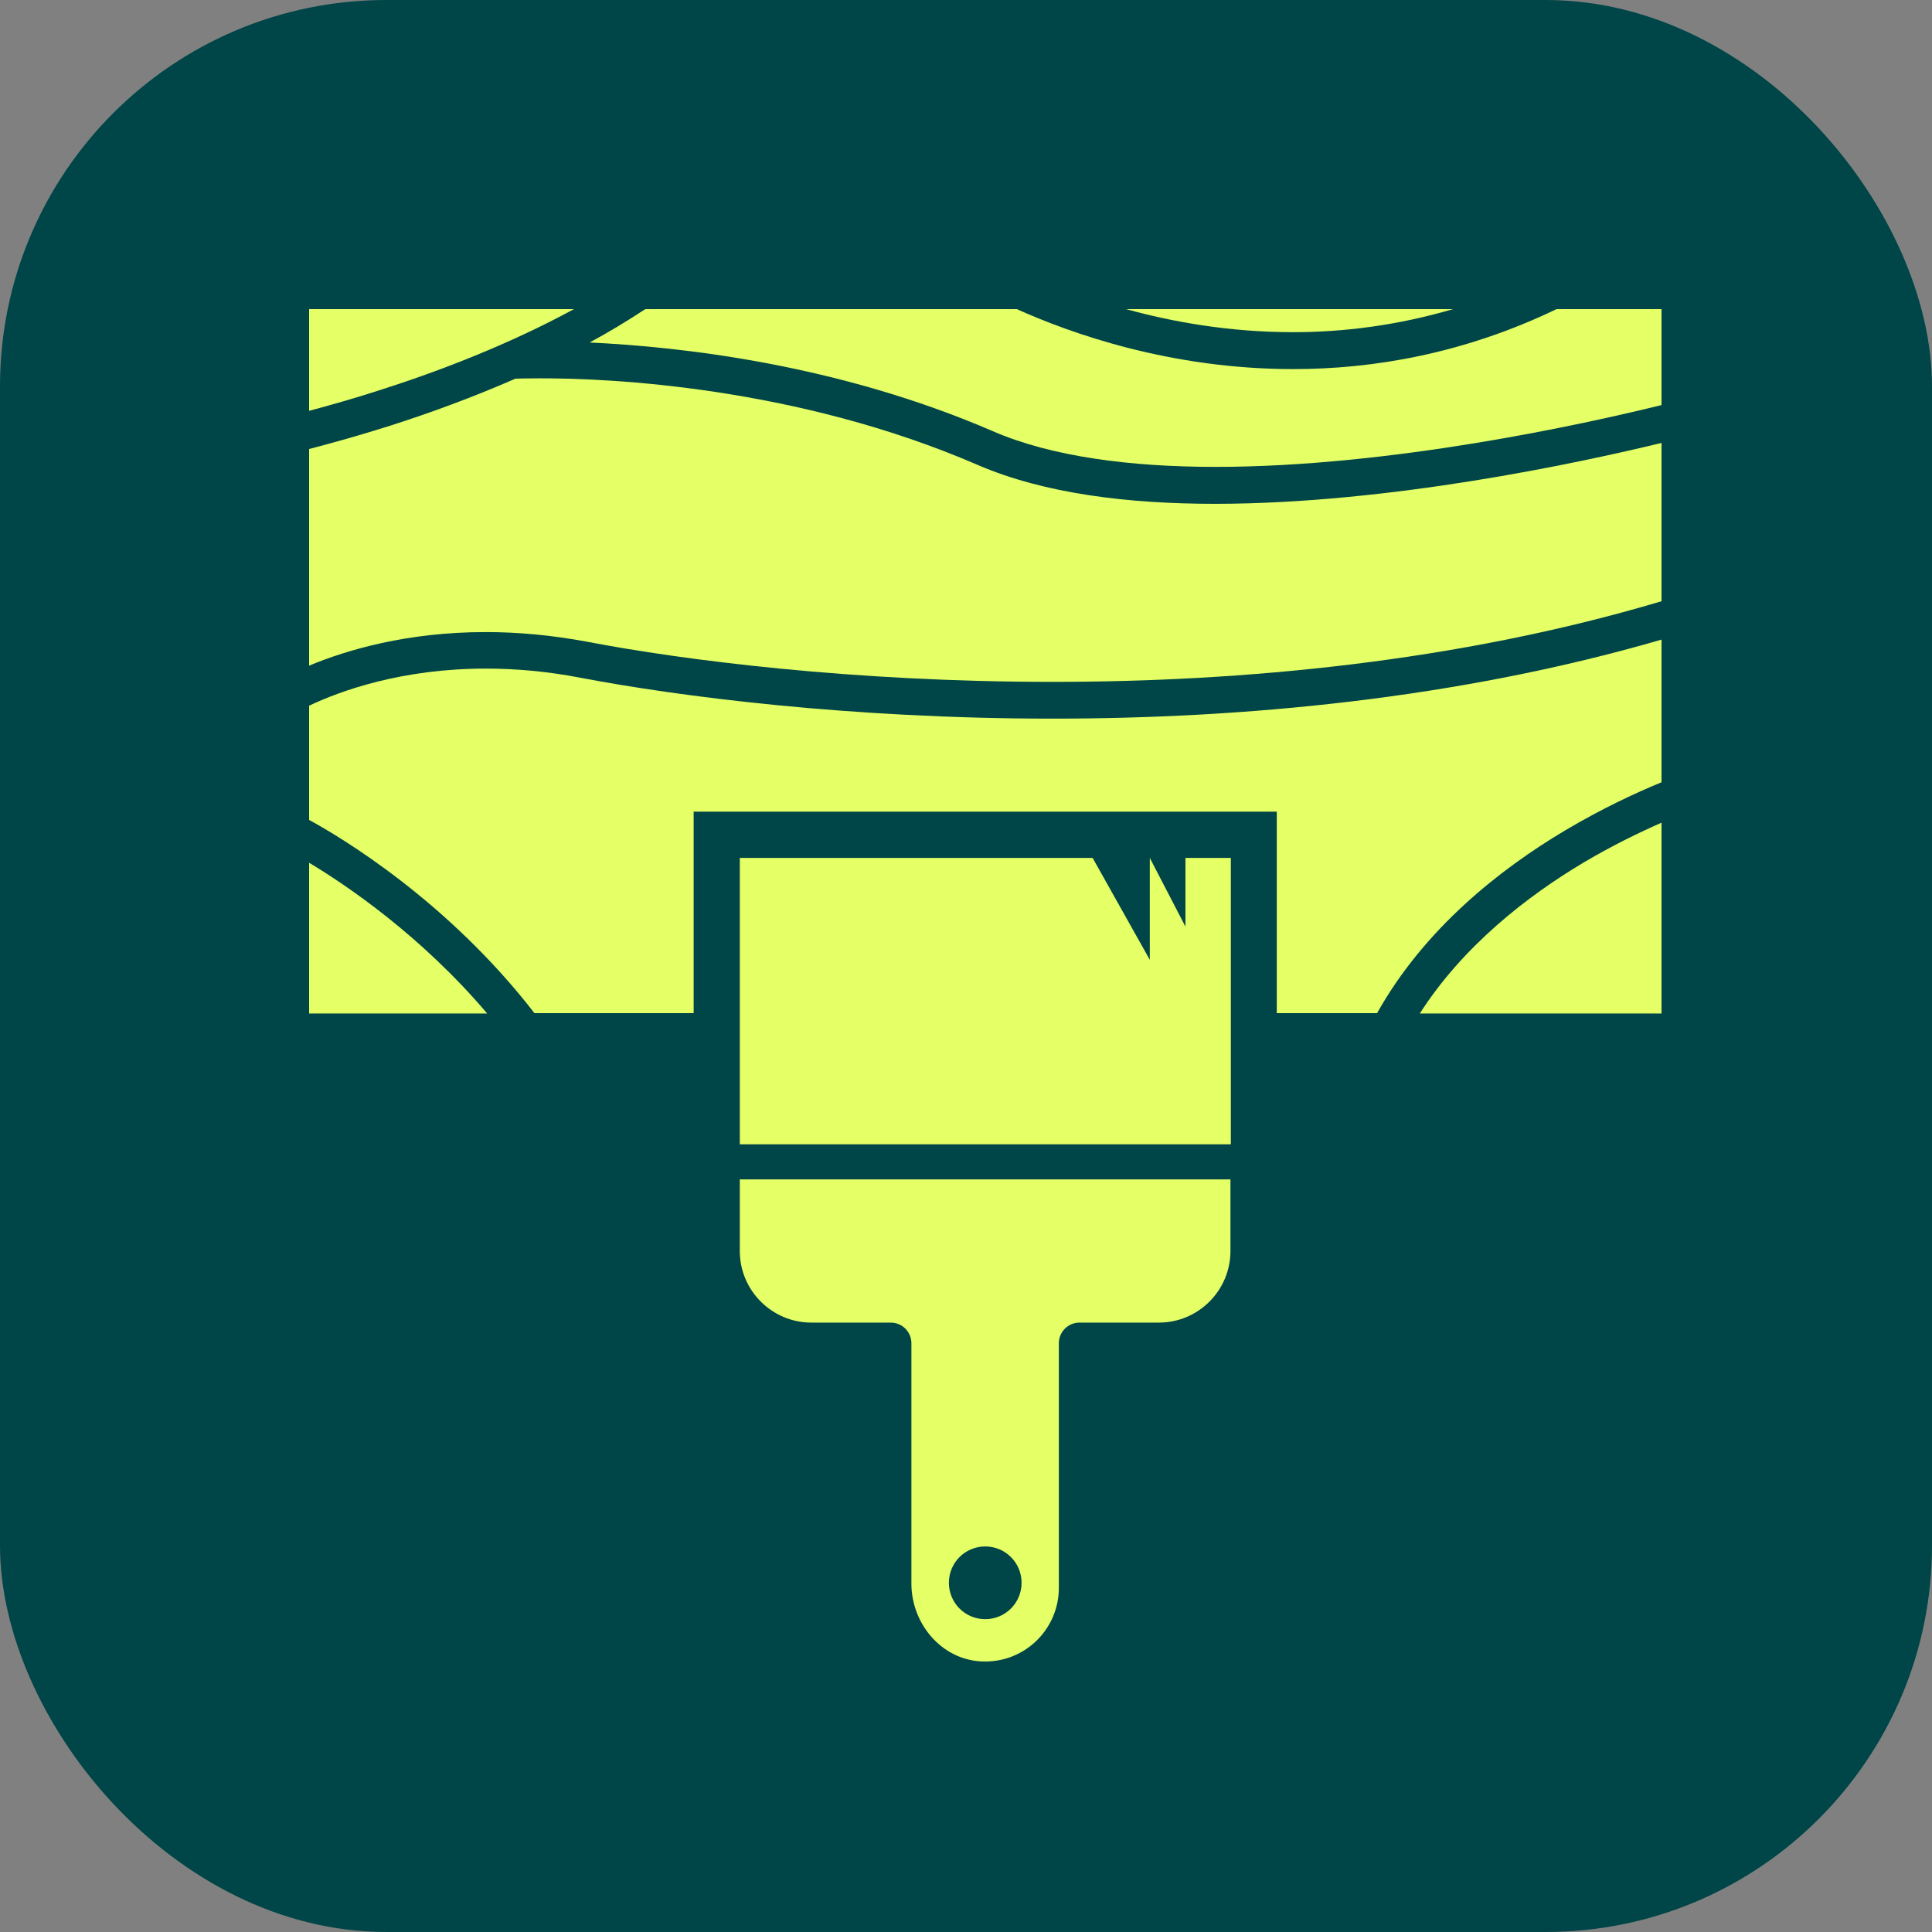
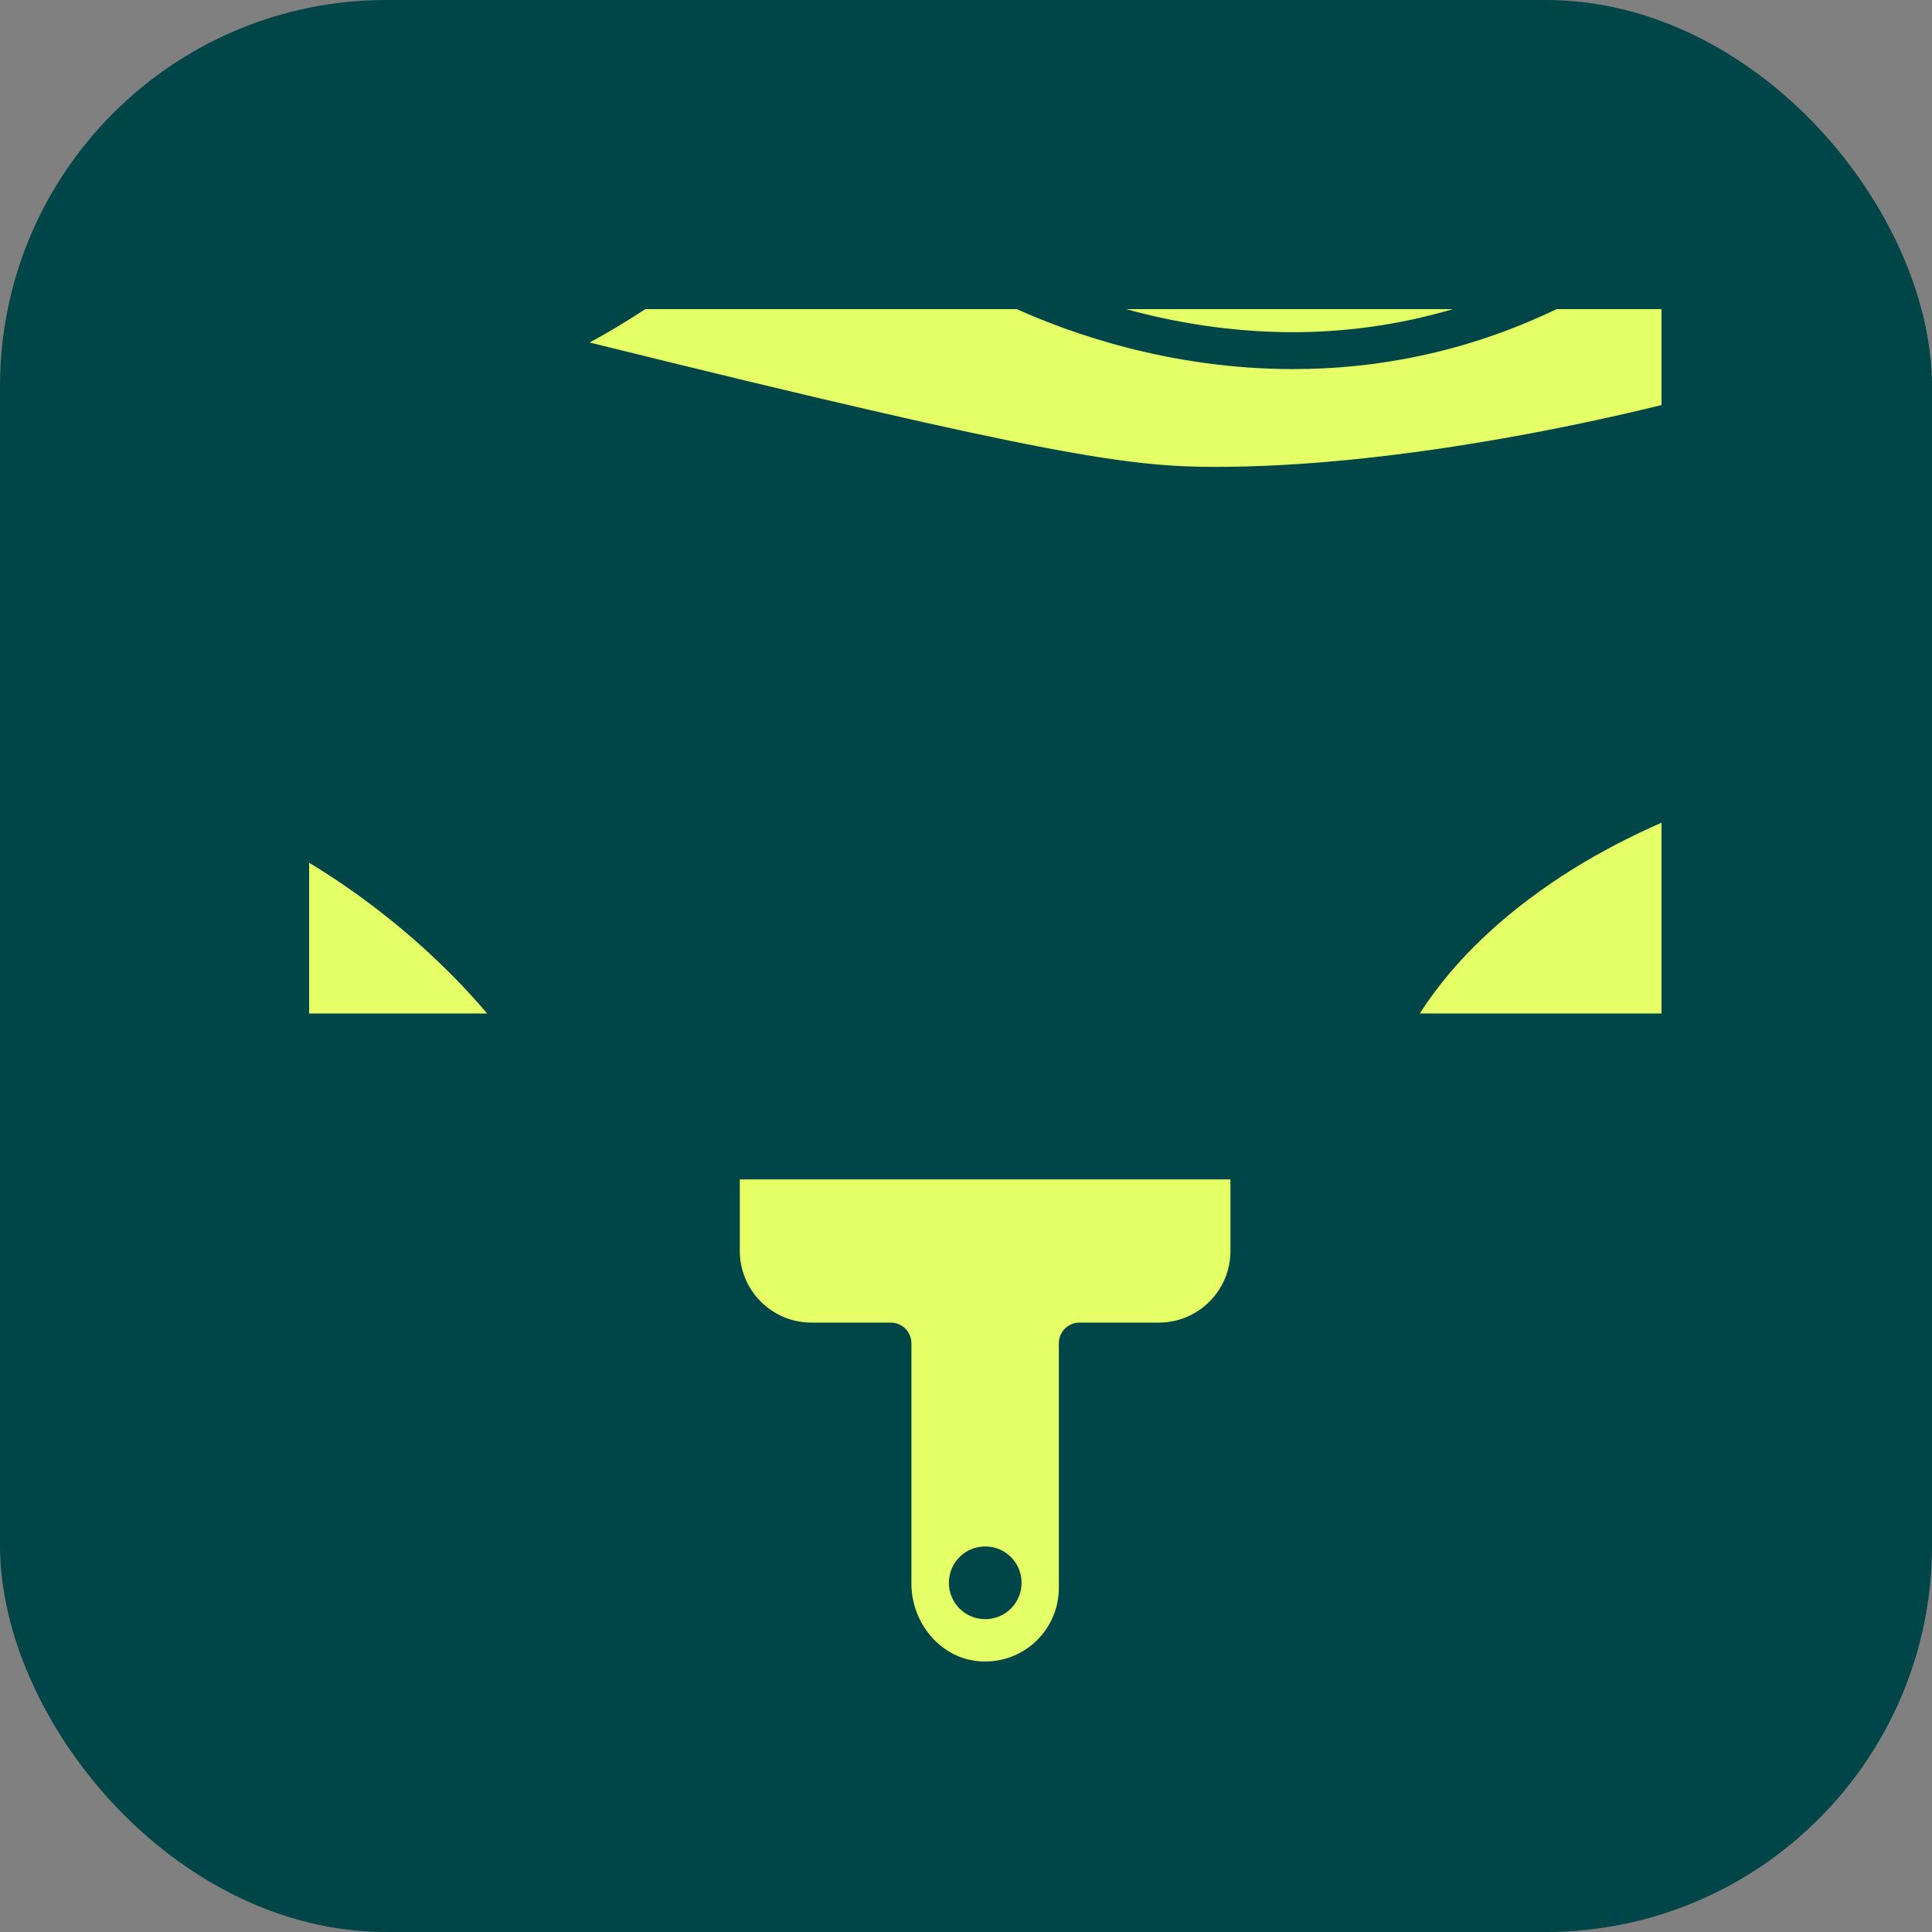
<svg xmlns="http://www.w3.org/2000/svg" width="50" height="50" viewBox="0 0 50 50" fill="none">
  <rect x="0" y="0" width="50" height="50" fill="#808080" stroke="none" />
  <rect width="50" height="50" rx="10" fill="#004547" />
  <path d="M19.146 30.523V32.376C19.146 33.398 19.977 34.229 20.999 34.229H23.052C23.349 34.229 23.587 34.468 23.587 34.764V40.982C23.587 42.018 24.361 42.945 25.392 42.997C26.496 43.055 27.403 42.181 27.403 41.092V34.764C27.403 34.468 27.642 34.229 27.938 34.229H29.991C31.013 34.229 31.844 33.398 31.844 32.376V30.523H19.141H19.146ZM25.498 41.904C24.977 41.904 24.557 41.483 24.557 40.963C24.557 40.442 24.977 40.022 25.498 40.022C26.018 40.022 26.438 40.442 26.438 40.963C26.438 41.483 26.018 41.904 25.498 41.904Z" fill="#E5FF66" />
-   <path d="M30.679 22.203V23.98L29.757 22.203V24.84L28.277 22.203H19.146V29.615H31.854V22.203H30.679Z" fill="#E5FF66" />
  <path d="M37.608 8H29.141C30.354 8.334 31.83 8.597 33.463 8.597C34.762 8.597 36.157 8.425 37.604 8H37.608Z" fill="#E5FF66" />
-   <path d="M9.815 10.101C11.376 9.605 13.186 8.907 14.853 8H8V10.632C8.54 10.488 9.151 10.316 9.815 10.101Z" fill="#E5FF66" />
-   <path d="M25.311 12.036C20.617 10.001 15.755 9.786 13.974 9.791C13.654 9.791 13.444 9.796 13.339 9.8C12.222 10.288 11.109 10.694 10.106 11.014C9.323 11.262 8.606 11.463 8 11.62V17.227C8.974 16.821 10.536 16.358 12.57 16.358C13.382 16.358 14.265 16.434 15.211 16.611C17.651 17.079 22.054 17.647 27.236 17.647C32.131 17.647 37.714 17.136 43 15.56V11.463C40.808 11.993 35.956 13.034 31.457 13.039C29.208 13.039 27.045 12.781 25.311 12.036Z" fill="#E5FF66" />
-   <path d="M33.468 9.552C30.273 9.552 27.685 8.616 26.314 8H16.701C16.233 8.306 15.755 8.597 15.259 8.864C17.613 8.974 21.677 9.423 25.689 11.157C27.222 11.825 29.285 12.083 31.457 12.083C35.975 12.083 40.966 10.985 43 10.483V8H40.283C37.89 9.151 35.55 9.552 33.468 9.552Z" fill="#E5FF66" />
+   <path d="M33.468 9.552C30.273 9.552 27.685 8.616 26.314 8H16.701C16.233 8.306 15.755 8.597 15.259 8.864C27.222 11.825 29.285 12.083 31.457 12.083C35.975 12.083 40.966 10.985 43 10.483V8H40.283C37.89 9.151 35.55 9.552 33.468 9.552Z" fill="#E5FF66" />
  <path d="M8 22.328V26.229H12.608C10.903 24.219 8.979 22.915 8 22.328Z" fill="#E5FF66" />
  <path d="M40.999 22.313C39.519 23.192 37.861 24.486 36.744 26.229H43V21.291C42.446 21.535 41.749 21.869 40.999 22.313Z" fill="#E5FF66" />
-   <path d="M35.636 26.225C36.863 24.032 38.817 22.495 40.512 21.487C41.486 20.909 42.374 20.503 43 20.245V16.553C37.675 18.101 32.112 18.598 27.236 18.598C21.988 18.598 17.537 18.02 15.034 17.542C14.146 17.37 13.325 17.303 12.57 17.303C10.393 17.303 8.807 17.881 8 18.263V21.22C8.783 21.645 11.572 23.297 13.831 26.22H17.952V21.005H33.043V26.22H35.636V26.225Z" fill="#E5FF66" />
</svg>